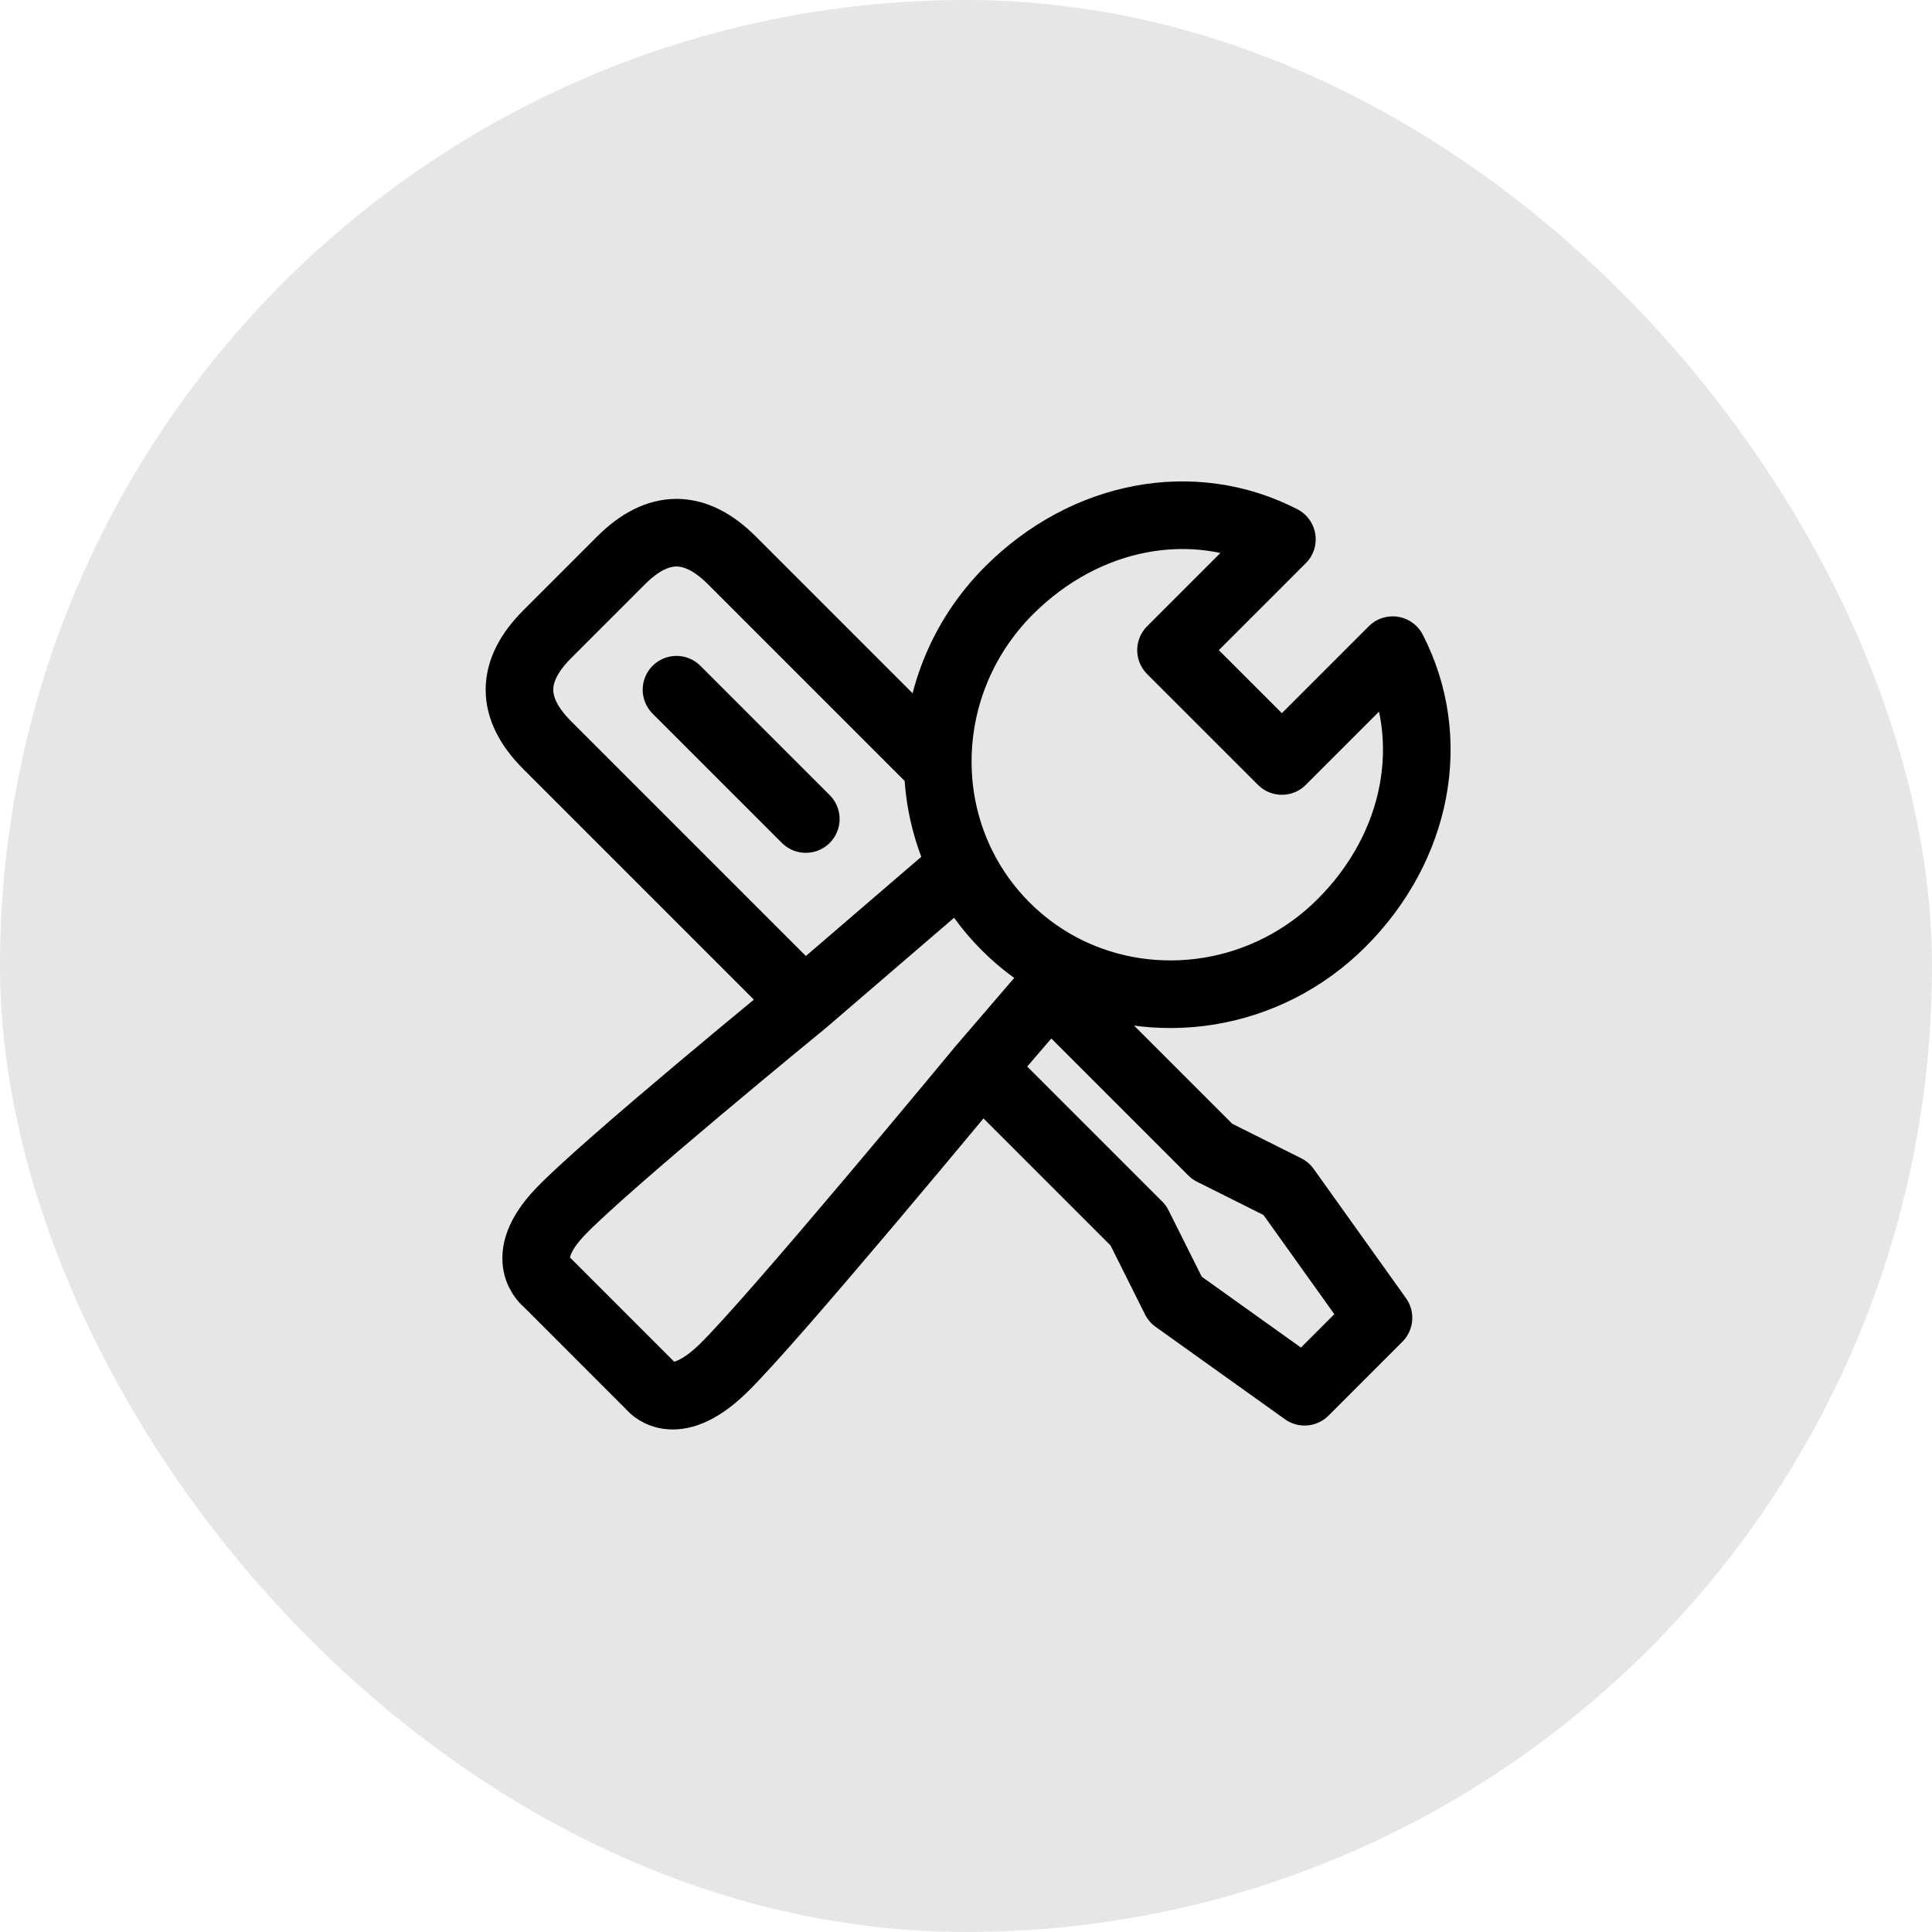
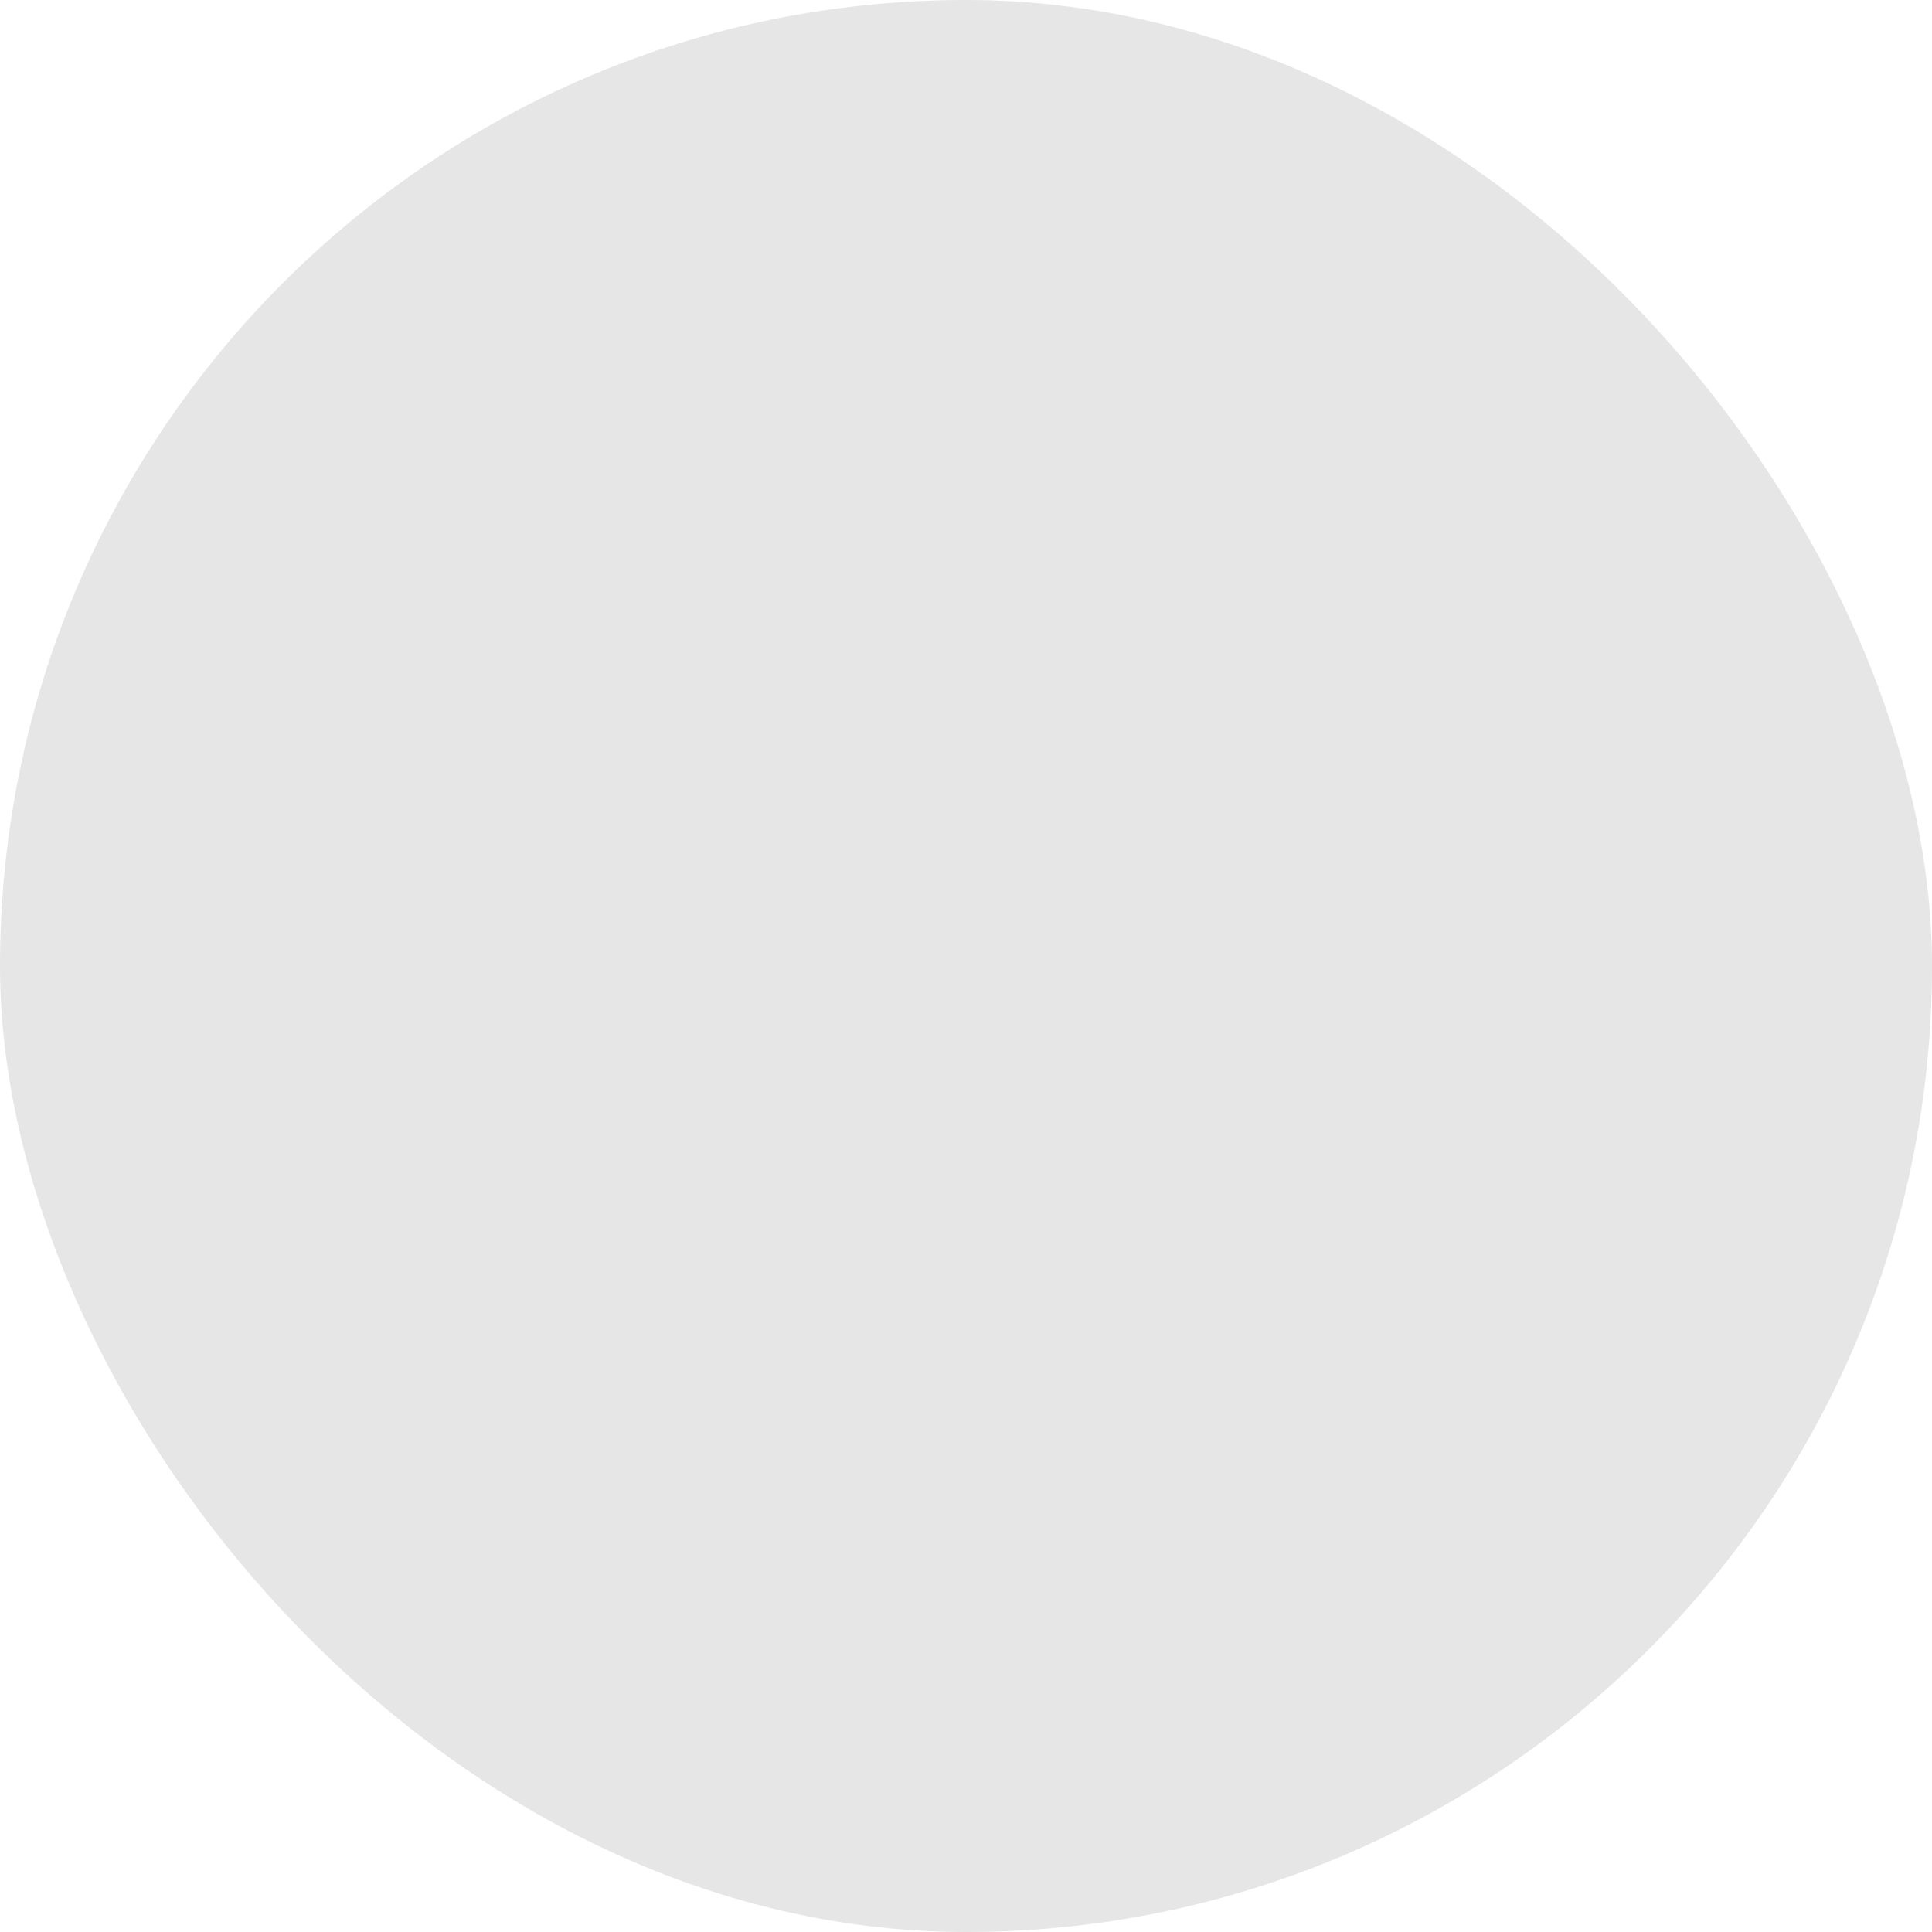
<svg xmlns="http://www.w3.org/2000/svg" width="50" height="50" viewBox="0 0 50 50" fill="none">
  <rect width="50" height="50" rx="25" fill="black" fill-opacity="0.1" />
-   <path d="M24.903 22.416C25.183 22.979 25.558 23.506 26.026 23.974C26.136 24.085 26.25 24.19 26.367 24.29C26.745 24.614 27.154 24.883 27.584 25.098M24.903 22.416L20.811 25.934M24.903 22.416C24.499 21.607 24.288 20.723 24.271 19.832M27.584 25.098C29.879 26.242 32.773 25.833 34.721 23.885C36.688 21.919 37.229 19.131 36.043 16.826L33.175 19.694L30.306 16.826L33.175 13.957C30.869 12.771 28.082 13.313 26.115 15.279C24.854 16.54 24.238 18.197 24.271 19.832M27.584 25.098L27.16 25.59M17.508 17.85L20.854 21.196M20.811 25.934L14.161 19.284C13.205 18.328 13.205 17.372 14.161 16.415L16.073 14.503C17.029 13.547 17.986 13.547 18.942 14.503L24.271 19.832M20.811 25.934C20.811 25.934 15.667 30.138 14.5 31.361C13.333 32.584 14.161 33.191 14.161 33.191L16.833 35.864C16.833 35.864 17.417 36.667 18.703 35.427C19.988 34.187 25.392 27.647 25.392 27.647M25.392 27.647L29.46 31.715L30.416 33.627L33.763 36.018L35.675 34.105L33.285 30.759L31.372 29.802L27.16 25.59M25.392 27.647L27.16 25.59" stroke="black" stroke-width="1.75" stroke-linecap="round" stroke-linejoin="round" />
</svg>